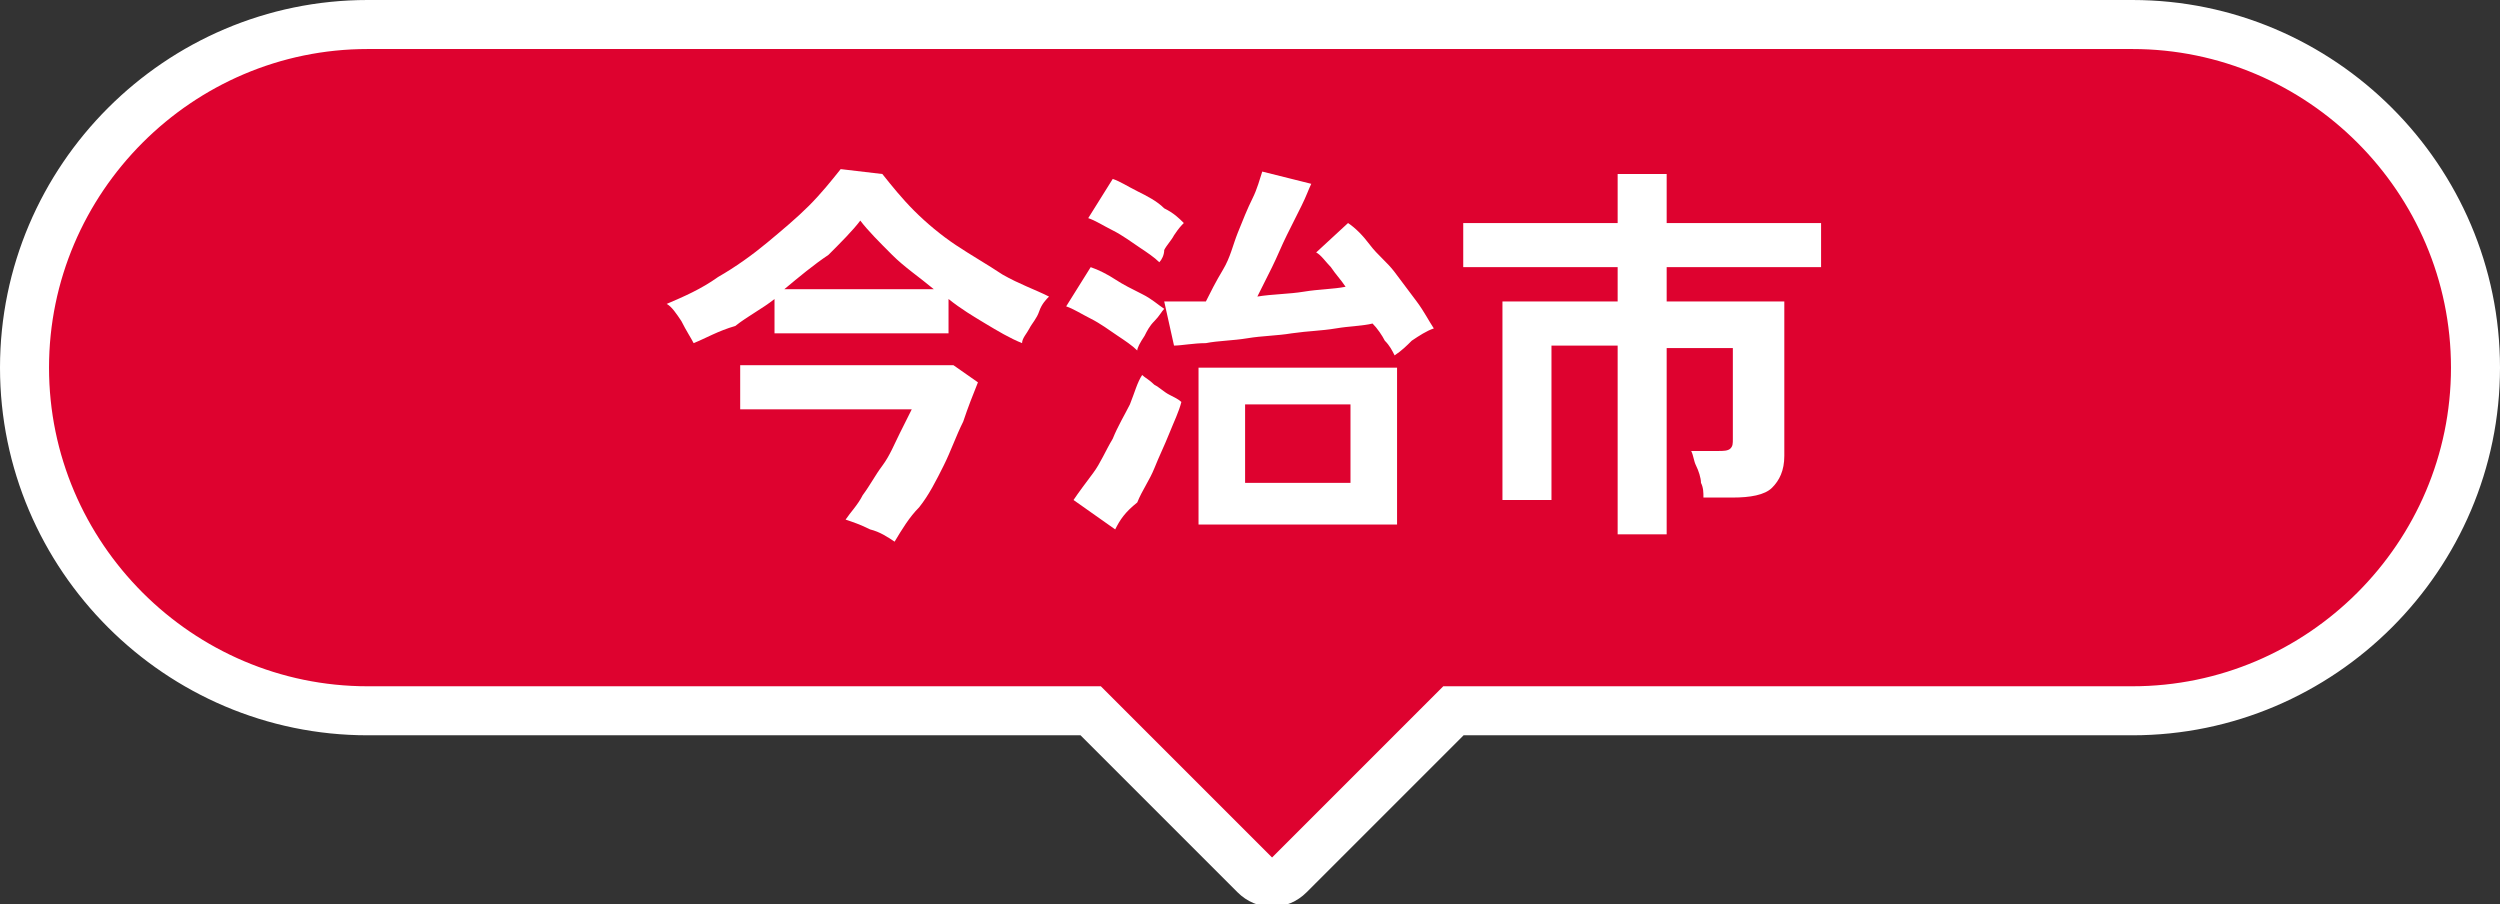
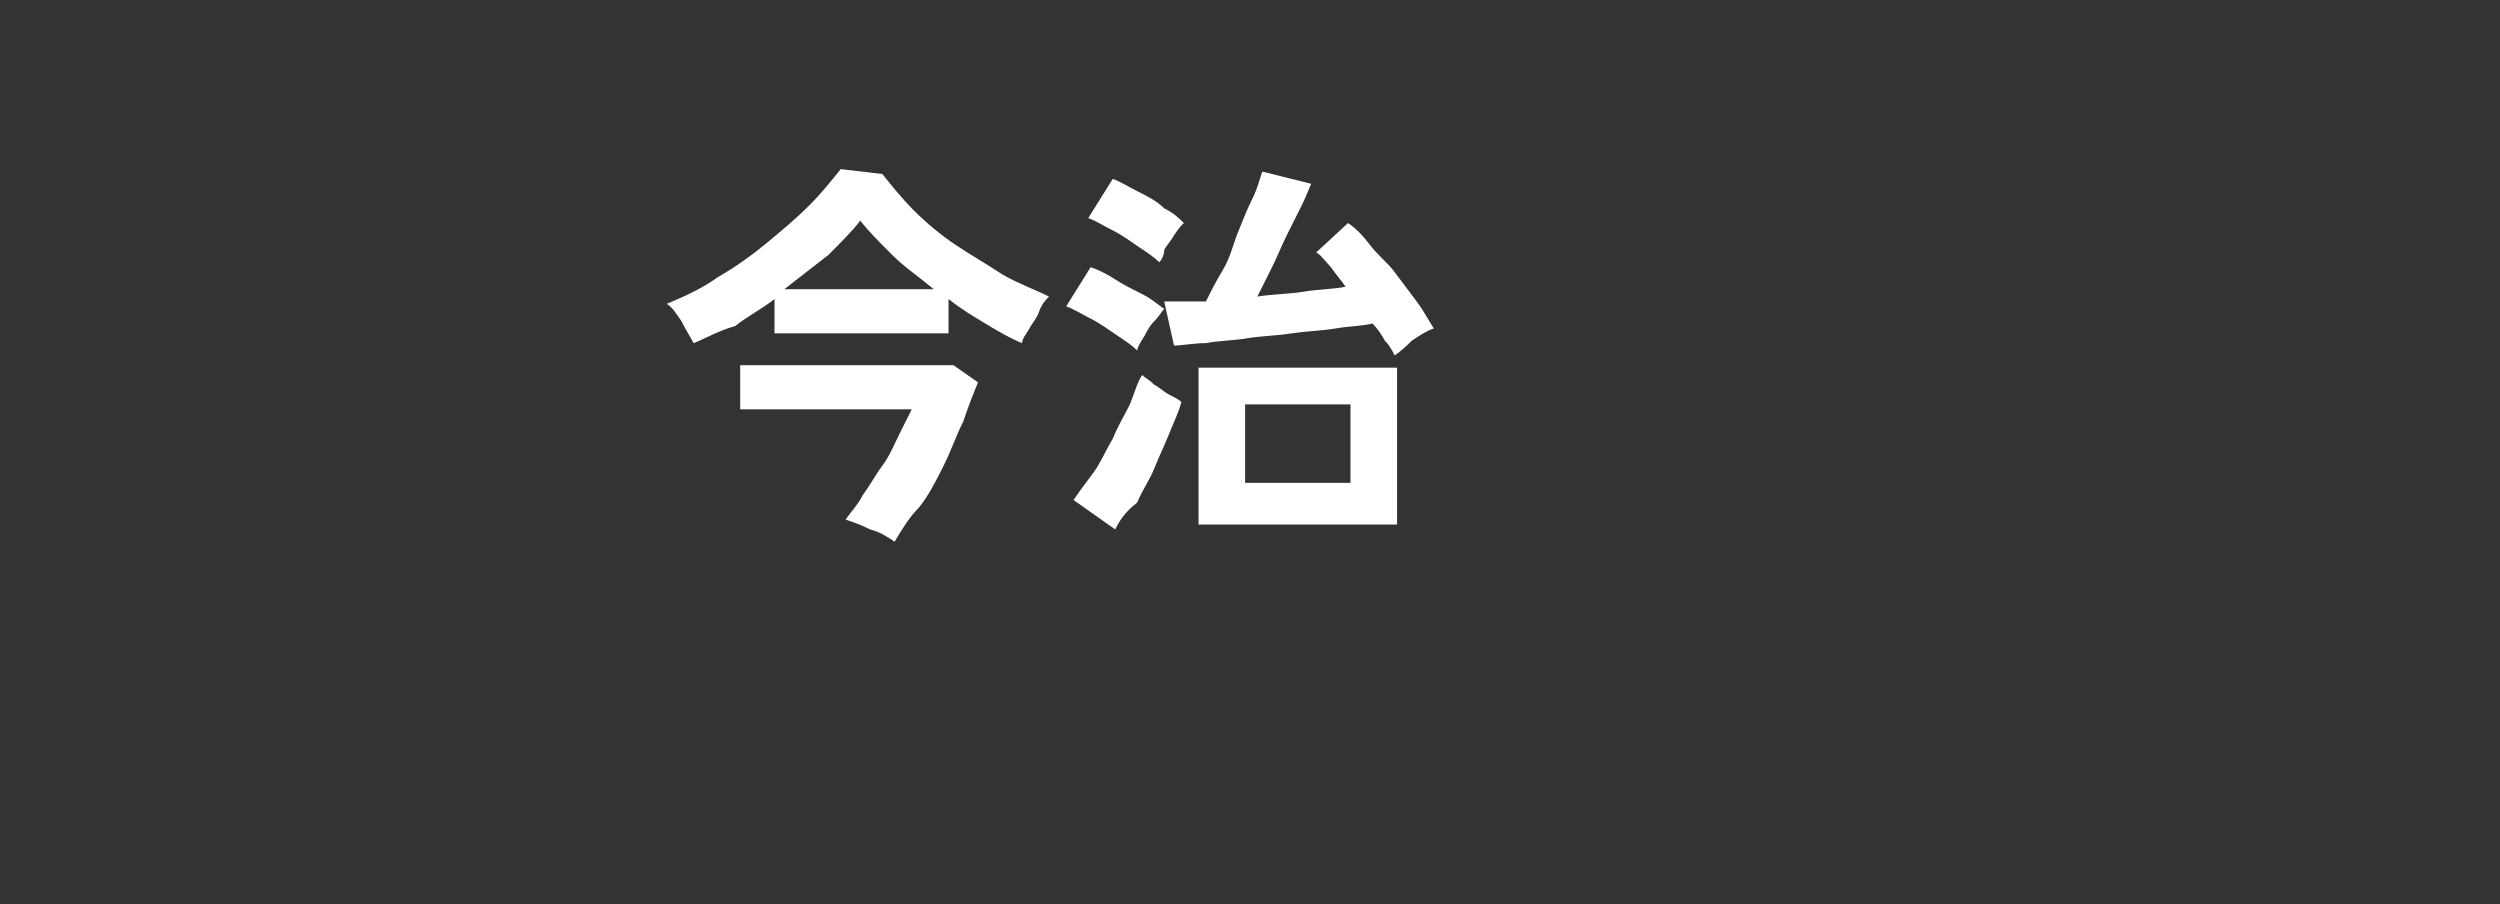
<svg xmlns="http://www.w3.org/2000/svg" version="1.1" id="レイヤー_1" x="0px" y="0px" viewBox="0 0 102 36.9" style="enable-background:new 0 0 102 36.9;" xml:space="preserve">
  <rect x="0" y="0" width="102" height="36.9" fill="#333333" stroke="none" />
  <style type="text/css">
	.st0{fill:#DE022F;stroke:#FFFFFF;stroke-width:2;stroke-miterlimit:10;}
	.st1{fill:#FFFFFF;}
</style>
  <g>
-     <path class="st0" d="M87,1H15C7.3,1,1,7.3,1,15l0,0c0,7.7,6.3,14,14,14h29.5l6.7,6.7c0.4,0.4,1,0.4,1.4,0l6.7-6.7H87   c7.7,0,14-6.3,14-14l0,0C101,7.3,94.7,1,87,1z" />
    <g>
      <g>
        <g>
-           <path class="st1" d="M28.3,14c-0.1-0.2-0.3-0.5-0.5-0.9c-0.2-0.3-0.4-0.6-0.6-0.7c0.7-0.3,1.4-0.6,2.1-1.1      c0.7-0.4,1.4-0.9,2-1.4c0.6-0.5,1.2-1,1.7-1.5c0.5-0.5,0.9-1,1.3-1.5L36,7.1c0.4,0.5,0.8,1,1.3,1.5s1.1,1,1.7,1.4      s1.3,0.8,1.9,1.2c0.7,0.4,1.3,0.6,1.9,0.9c-0.1,0.1-0.3,0.3-0.4,0.6s-0.3,0.5-0.4,0.7s-0.3,0.4-0.3,0.6c-0.5-0.2-1-0.5-1.5-0.8      c-0.5-0.3-1-0.6-1.5-1v1.4h-7.1v-1.4c-0.5,0.4-1.1,0.7-1.6,1.1C29.3,13.5,28.8,13.8,28.3,14z M36.5,22.1c-0.3-0.2-0.6-0.4-1-0.5      c-0.4-0.2-0.7-0.3-1-0.4c0.2-0.3,0.5-0.6,0.7-1c0.3-0.4,0.5-0.8,0.8-1.2c0.3-0.4,0.5-0.9,0.7-1.3c0.2-0.4,0.4-0.8,0.5-1h-7v-1.8      h8.7l1,0.7c-0.2,0.5-0.4,1-0.6,1.6c-0.3,0.6-0.5,1.2-0.8,1.8c-0.3,0.6-0.6,1.2-1,1.7C37.1,21.1,36.8,21.6,36.5,22.1z M32,11.8      h6.1c-0.6-0.5-1.2-0.9-1.7-1.4c-0.5-0.5-1-1-1.3-1.4c-0.3,0.4-0.8,0.9-1.3,1.4C33.2,10.8,32.6,11.3,32,11.8z" />
+           <path class="st1" d="M28.3,14c-0.1-0.2-0.3-0.5-0.5-0.9c-0.2-0.3-0.4-0.6-0.6-0.7c0.7-0.3,1.4-0.6,2.1-1.1      c0.7-0.4,1.4-0.9,2-1.4c0.6-0.5,1.2-1,1.7-1.5c0.5-0.5,0.9-1,1.3-1.5L36,7.1c0.4,0.5,0.8,1,1.3,1.5s1.1,1,1.7,1.4      s1.3,0.8,1.9,1.2c0.7,0.4,1.3,0.6,1.9,0.9c-0.1,0.1-0.3,0.3-0.4,0.6s-0.3,0.5-0.4,0.7s-0.3,0.4-0.3,0.6c-0.5-0.2-1-0.5-1.5-0.8      c-0.5-0.3-1-0.6-1.5-1v1.4h-7.1v-1.4c-0.5,0.4-1.1,0.7-1.6,1.1C29.3,13.5,28.8,13.8,28.3,14z M36.5,22.1c-0.3-0.2-0.6-0.4-1-0.5      c-0.4-0.2-0.7-0.3-1-0.4c0.2-0.3,0.5-0.6,0.7-1c0.3-0.4,0.5-0.8,0.8-1.2c0.3-0.4,0.5-0.9,0.7-1.3c0.2-0.4,0.4-0.8,0.5-1h-7v-1.8      h8.7l1,0.7c-0.2,0.5-0.4,1-0.6,1.6c-0.3,0.6-0.5,1.2-0.8,1.8c-0.3,0.6-0.6,1.2-1,1.7C37.1,21.1,36.8,21.6,36.5,22.1z M32,11.8      h6.1c-0.6-0.5-1.2-0.9-1.7-1.4c-0.5-0.5-1-1-1.3-1.4c-0.3,0.4-0.8,0.9-1.3,1.4z" />
          <path class="st1" d="M46.4,14.3c-0.2-0.2-0.5-0.4-0.8-0.6s-0.7-0.5-1.1-0.7c-0.4-0.2-0.7-0.4-1-0.5l1-1.6c0.3,0.1,0.7,0.3,1,0.5      s0.7,0.4,1.1,0.6s0.6,0.4,0.9,0.6c-0.1,0.1-0.2,0.3-0.4,0.5s-0.3,0.4-0.4,0.6C46.5,14,46.4,14.2,46.4,14.3z M45.5,21.6l-1.7-1.2      c0.2-0.3,0.5-0.7,0.8-1.1c0.3-0.4,0.5-0.9,0.8-1.4c0.2-0.5,0.5-1,0.7-1.4c0.2-0.5,0.3-0.9,0.5-1.2c0.1,0.1,0.3,0.2,0.5,0.4      c0.2,0.1,0.4,0.3,0.6,0.4c0.2,0.1,0.4,0.2,0.5,0.3c-0.1,0.4-0.3,0.8-0.5,1.3c-0.2,0.5-0.4,0.9-0.6,1.4c-0.2,0.5-0.5,0.9-0.7,1.4      C45.9,20.9,45.7,21.2,45.5,21.6z M47.3,10.7c-0.2-0.2-0.5-0.4-0.8-0.6c-0.3-0.2-0.7-0.5-1.1-0.7c-0.4-0.2-0.7-0.4-1-0.5l1-1.6      c0.3,0.1,0.6,0.3,1,0.5c0.4,0.2,0.8,0.4,1.1,0.7c0.4,0.2,0.6,0.4,0.8,0.6c-0.1,0.1-0.2,0.2-0.4,0.5c-0.1,0.2-0.3,0.4-0.4,0.6      C47.5,10.4,47.4,10.6,47.3,10.7z M56.9,14.5c-0.1-0.2-0.2-0.4-0.4-0.6c-0.1-0.2-0.3-0.5-0.5-0.7c-0.4,0.1-0.9,0.1-1.5,0.2      c-0.6,0.1-1.1,0.1-1.8,0.2c-0.6,0.1-1.2,0.1-1.8,0.2s-1.2,0.1-1.7,0.2c-0.5,0-1,0.1-1.3,0.1l-0.4-1.8c0.2,0,0.5,0,0.8,0      c0.3,0,0.6,0,0.9,0c0.2-0.4,0.4-0.8,0.7-1.3s0.4-1,0.6-1.5c0.2-0.5,0.4-1,0.6-1.4c0.2-0.4,0.3-0.8,0.4-1.1l2,0.5      c-0.1,0.2-0.2,0.5-0.4,0.9c-0.2,0.4-0.4,0.8-0.6,1.2c-0.2,0.4-0.4,0.9-0.6,1.3c-0.2,0.4-0.4,0.8-0.6,1.2      c0.6-0.1,1.3-0.1,1.9-0.2c0.6-0.1,1.2-0.1,1.7-0.2c-0.2-0.3-0.4-0.5-0.6-0.8c-0.2-0.2-0.4-0.5-0.6-0.6L55,9.1      c0.3,0.2,0.6,0.5,0.9,0.9c0.3,0.4,0.7,0.7,1,1.1c0.3,0.4,0.6,0.8,0.9,1.2c0.3,0.4,0.5,0.8,0.7,1.1c-0.3,0.1-0.6,0.3-0.9,0.5      C57.4,14.1,57.2,14.3,56.9,14.5z M48.9,21.4v-6.4H57v6.4H48.9z M50.8,19.7h4.3v-3.2h-4.3V19.7z" />
-           <path class="st1" d="M66,21.7v-7.6h-2.7v6.3h-2v-8.1H66v-1.4h-6.3V9.1H66v-2h2v2h6.3v1.8H68v1.4h4.8v6.3c0,0.6-0.2,1-0.5,1.3      c-0.3,0.3-0.9,0.4-1.6,0.4h-1.2c0-0.2,0-0.4-0.1-0.6c0-0.2-0.1-0.5-0.2-0.7c-0.1-0.2-0.1-0.4-0.2-0.6h1.1c0.2,0,0.4,0,0.5-0.1      c0.1-0.1,0.1-0.2,0.1-0.4v-3.7H68v7.6H66z" />
        </g>
      </g>
    </g>
  </g>
</svg>